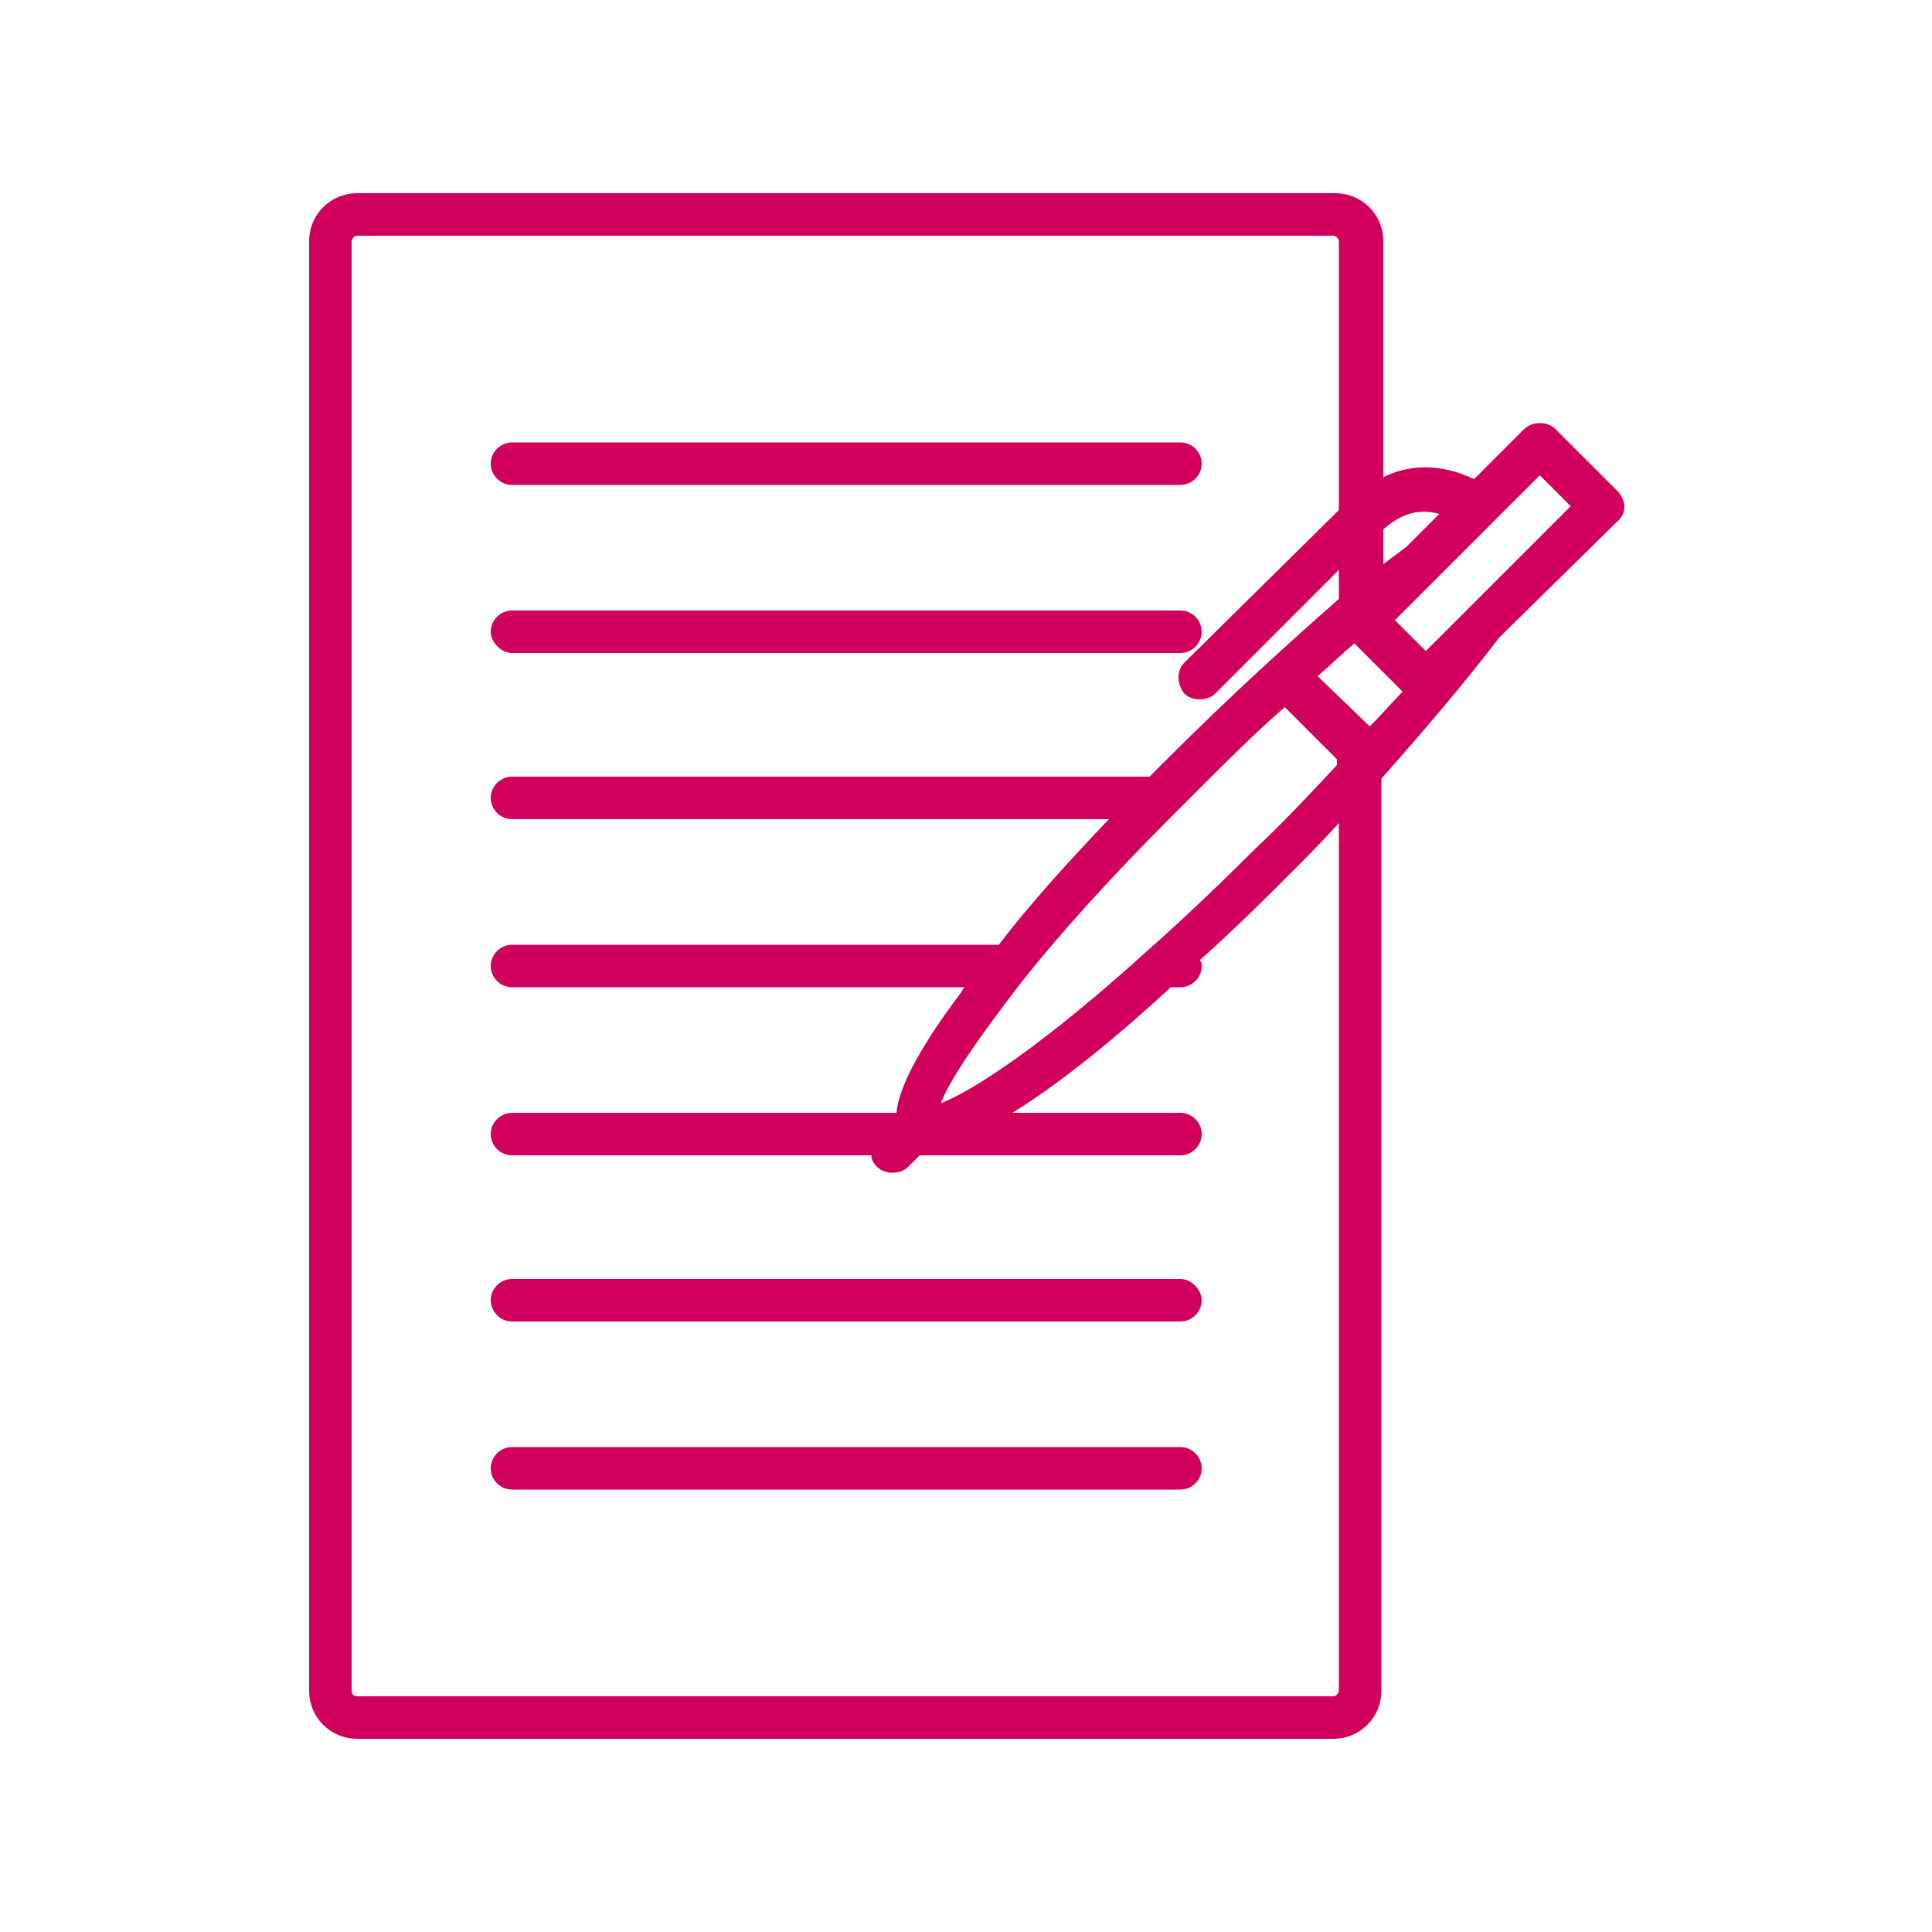
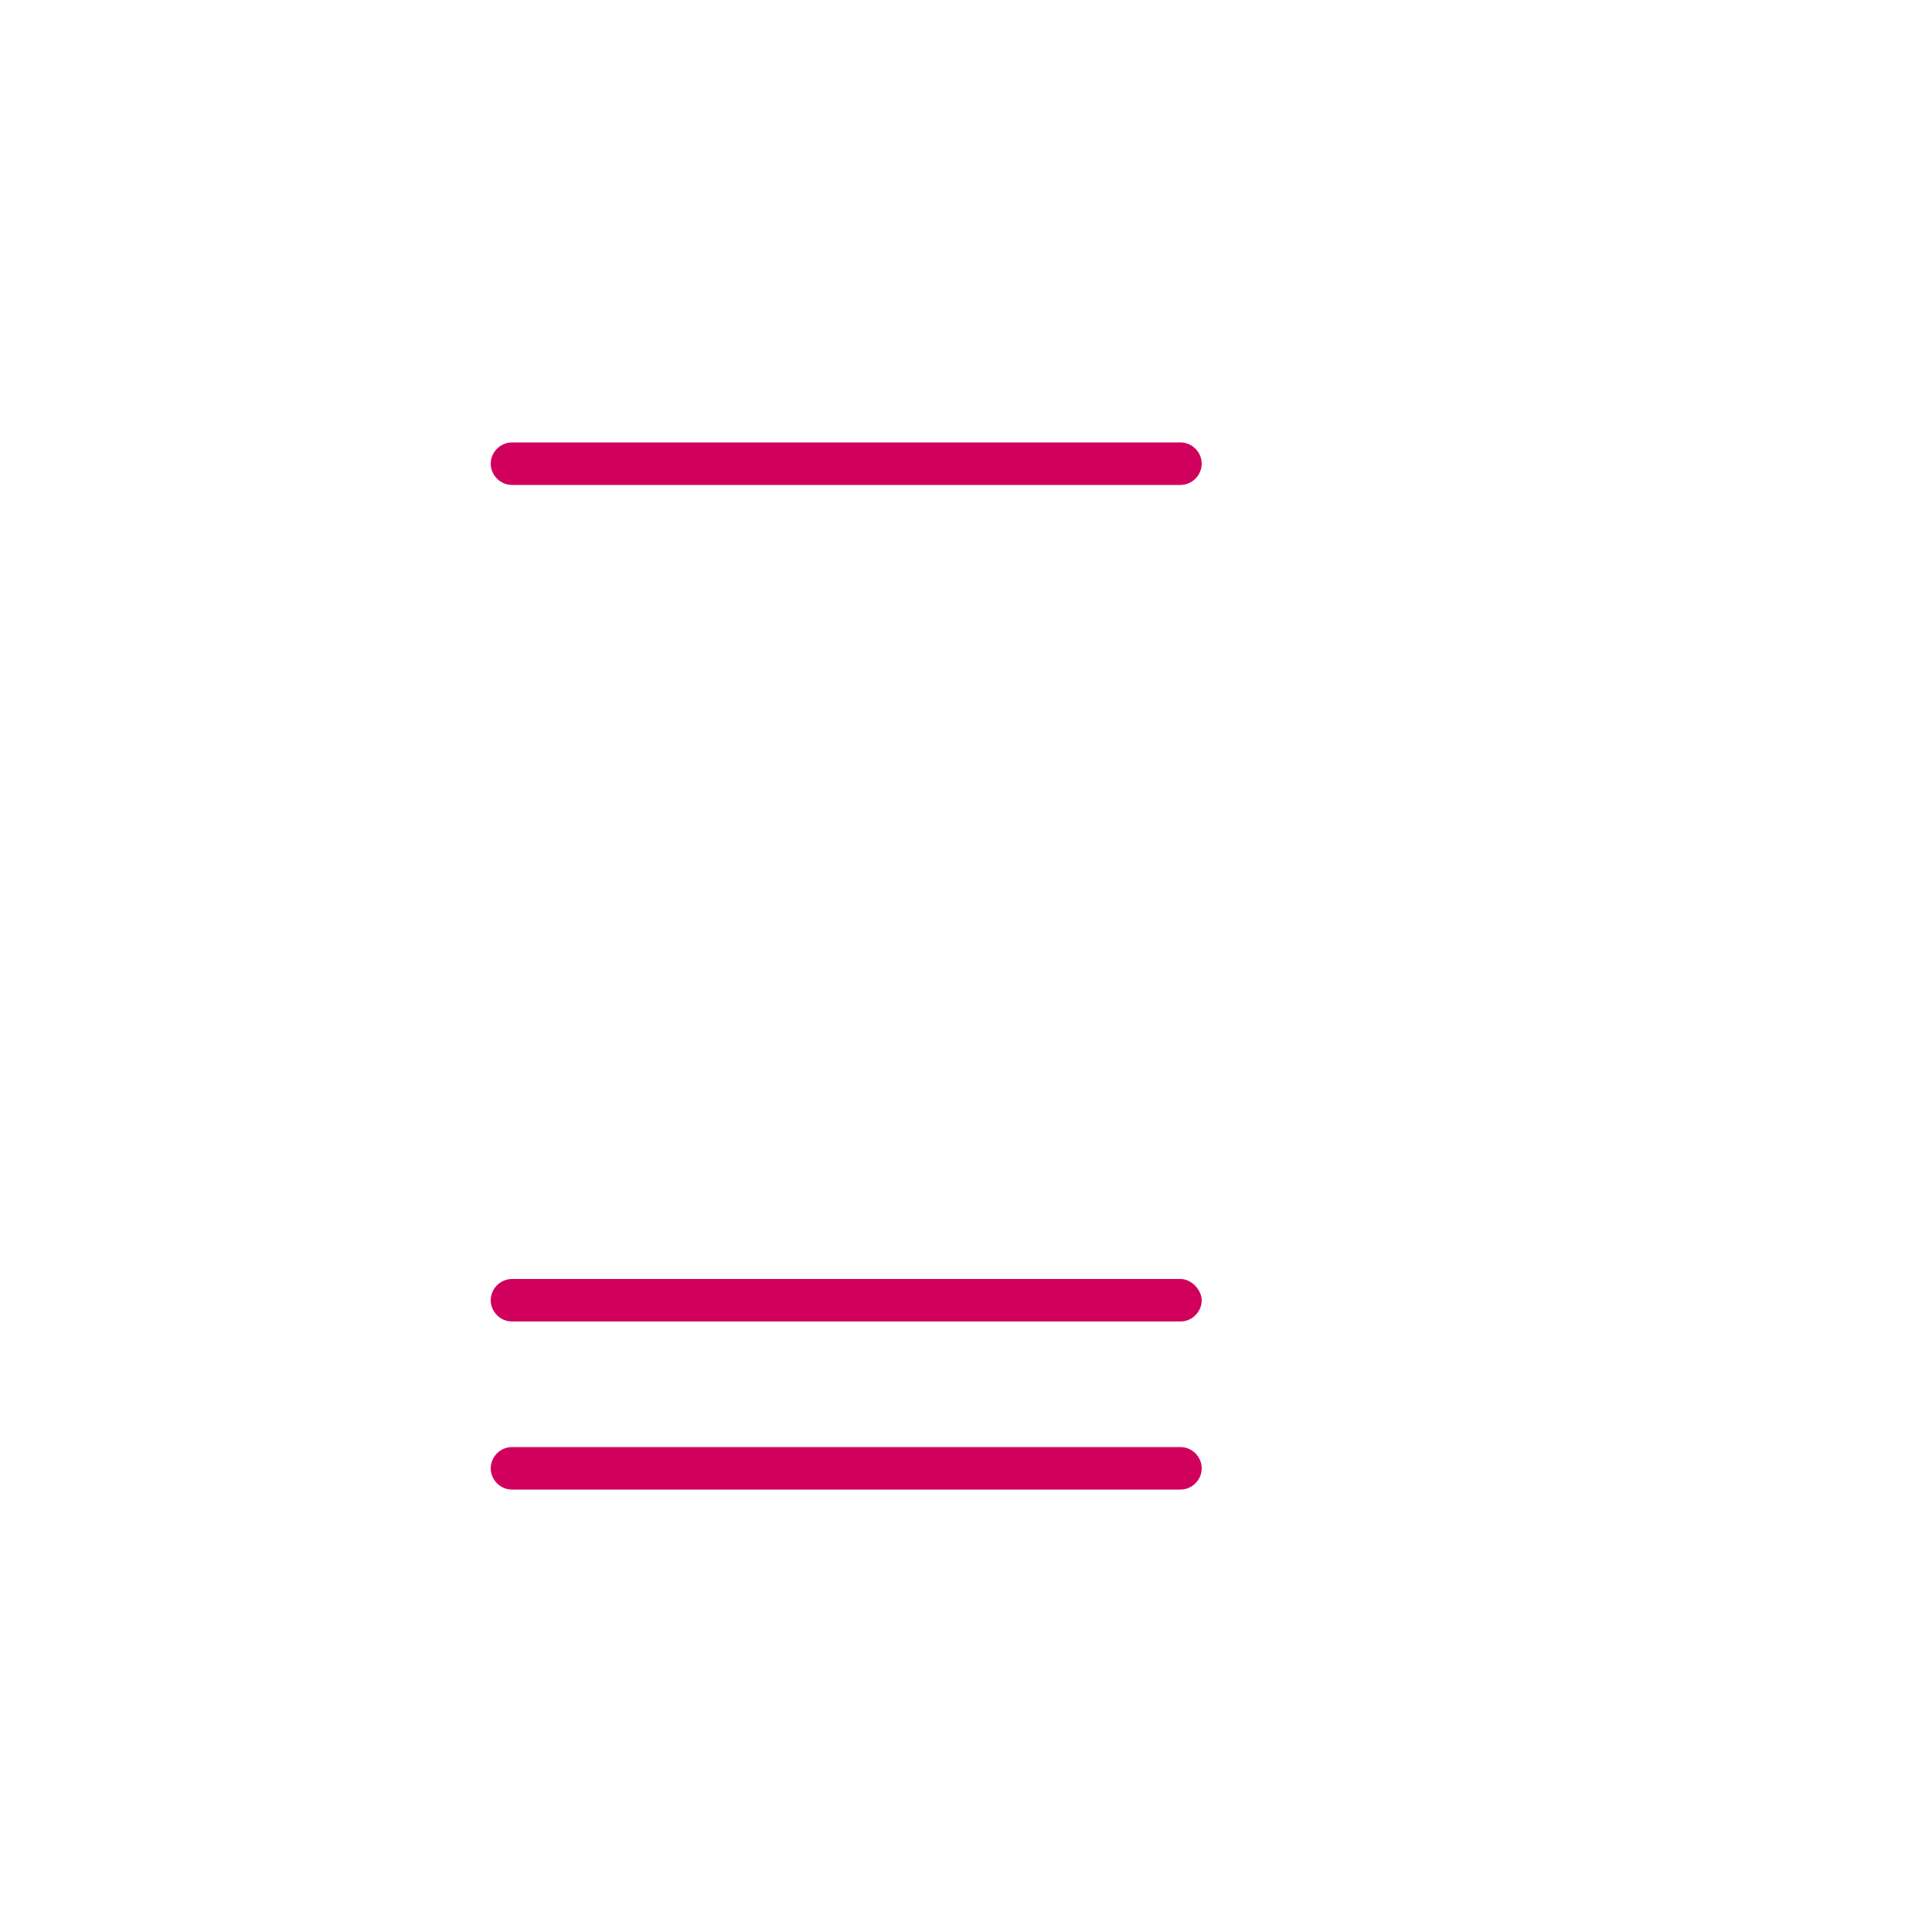
<svg xmlns="http://www.w3.org/2000/svg" version="1.1" id="Layer_1" x="0px" y="0px" width="100px" height="100px" viewBox="0 0 100 100" style="enable-background:new 0 0 100 100;" xml:space="preserve">
  <style type="text/css">
	.st0{fill:#D1005D;}
	.st1{fill:#D1005D;stroke:#000000;stroke-width:2;stroke-linecap:round;stroke-linejoin:round;stroke-miterlimit:10;}
	.st2{fill:#FFFFFF;}
	.st3{fill:none;}
</style>
  <g>
    <path class="st0" d="M26.5,25.1h34.6c0.6,0,1.1-0.5,1.1-1.1c0-0.6-0.5-1.1-1.1-1.1H26.5c-0.6,0-1.1,0.5-1.1,1.1   C25.4,24.6,25.9,25.1,26.5,25.1z" />
-     <path class="st0" d="M26.5,33.8h34.6c0.6,0,1.1-0.5,1.1-1.1c0-0.6-0.5-1.1-1.1-1.1H26.5c-0.6,0-1.1,0.5-1.1,1.1   C25.4,33.2,25.9,33.8,26.5,33.8z" />
    <path class="st0" d="M61.1,66.2H26.5c-0.6,0-1.1,0.5-1.1,1.1c0,0.6,0.5,1.1,1.1,1.1h34.6c0.6,0,1.1-0.5,1.1-1.1   C62.2,66.8,61.7,66.2,61.1,66.2z" />
    <path class="st0" d="M61.1,74.9H26.5c-0.6,0-1.1,0.5-1.1,1.1c0,0.6,0.5,1.1,1.1,1.1h34.6c0.6,0,1.1-0.5,1.1-1.1   C62.2,75.4,61.7,74.9,61.1,74.9z" />
-     <path class="st0" d="M83.7,27c0.5-0.4,0.5-1.1,0-1.6l-3.2-3.2c-0.4-0.4-1.2-0.4-1.6,0l-2.6,2.6c-1.9-0.9-3.5-0.7-4.7-0.1V12.5   c0-1.4-1.1-2.5-2.5-2.5H18.5c-1.4,0-2.5,1.1-2.5,2.5v75c0,1.4,1.1,2.5,2.5,2.5H69c1.4,0,2.5-1.1,2.5-2.5V40.3   c2.4-2.7,4.5-5.2,6.1-7.3L83.7,27z M59.4,49.2C59.4,49.2,59.4,49.2,59.4,49.2c-5.4,4.9-9.1,7.3-10.7,7.9c0.4-1.1,1.8-3.2,4.2-6.3   c0,0,0,0,0,0c1.9-2.4,4.5-5.3,7.8-8.6c0,0,0,0,0,0c0.4-0.4,0.8-0.8,1.2-1.2c1.6-1.6,3.1-3.1,4.6-4.4l2.7,2.7v0.3   c-1.4,1.5-2.8,3-4.3,4.4C63,45.9,61.1,47.7,59.4,49.2z M70.9,37.6L68.2,35c0.7-0.6,1.3-1.2,1.9-1.7l2.5,2.5   C72.1,36.3,71.5,37,70.9,37.6z M79.7,24.6l1.6,1.6l-7.5,7.5l-1.6-1.6L79.7,24.6z M74.5,26.6l-1.7,1.7c-0.4,0.3-0.8,0.6-1.2,0.9   v-1.8C72.5,26.6,73.4,26.3,74.5,26.6z M69.3,87.5c0,0.1-0.1,0.3-0.3,0.3H18.5c-0.2,0-0.3-0.1-0.3-0.3v-75c0-0.1,0.1-0.3,0.3-0.3H69   c0.1,0,0.3,0.1,0.3,0.3v13.9l-8,7.9c-0.4,0.4-0.4,1.1,0,1.6c0.2,0.2,0.5,0.3,0.8,0.3c0.3,0,0.6-0.1,0.8-0.3l6.4-6.4V31   c-2.5,2.2-5.5,4.9-8.9,8.3c-0.3,0.3-0.6,0.6-0.9,0.9H26.5c-0.6,0-1.1,0.5-1.1,1.1c0,0.6,0.5,1.1,1.1,1.1h30.9   c-2.1,2.2-4.1,4.4-5.7,6.5H26.5c-0.6,0-1.1,0.5-1.1,1.1c0,0.6,0.5,1.1,1.1,1.1h23.4c0,0.1-0.1,0.1-0.1,0.2   c-2.5,3.3-3.3,5.2-3.4,6.3H26.5c-0.6,0-1.1,0.5-1.1,1.1c0,0.6,0.5,1.1,1.1,1.1h18.6c0,0.2,0.1,0.4,0.3,0.6c0.2,0.2,0.5,0.3,0.8,0.3   c0.3,0,0.6-0.1,0.8-0.3l0.6-0.6h13.5c0.6,0,1.1-0.5,1.1-1.1c0-0.6-0.5-1.1-1.1-1.1h-8.7c2.6-1.6,5.6-4.1,8.2-6.5h0.5   c0.6,0,1.1-0.5,1.1-1.1c0-0.1,0-0.2-0.1-0.3c1.9-1.7,3.5-3.3,4.5-4.3c0.9-0.9,1.8-1.8,2.7-2.8V87.5z" />
  </g>
</svg>